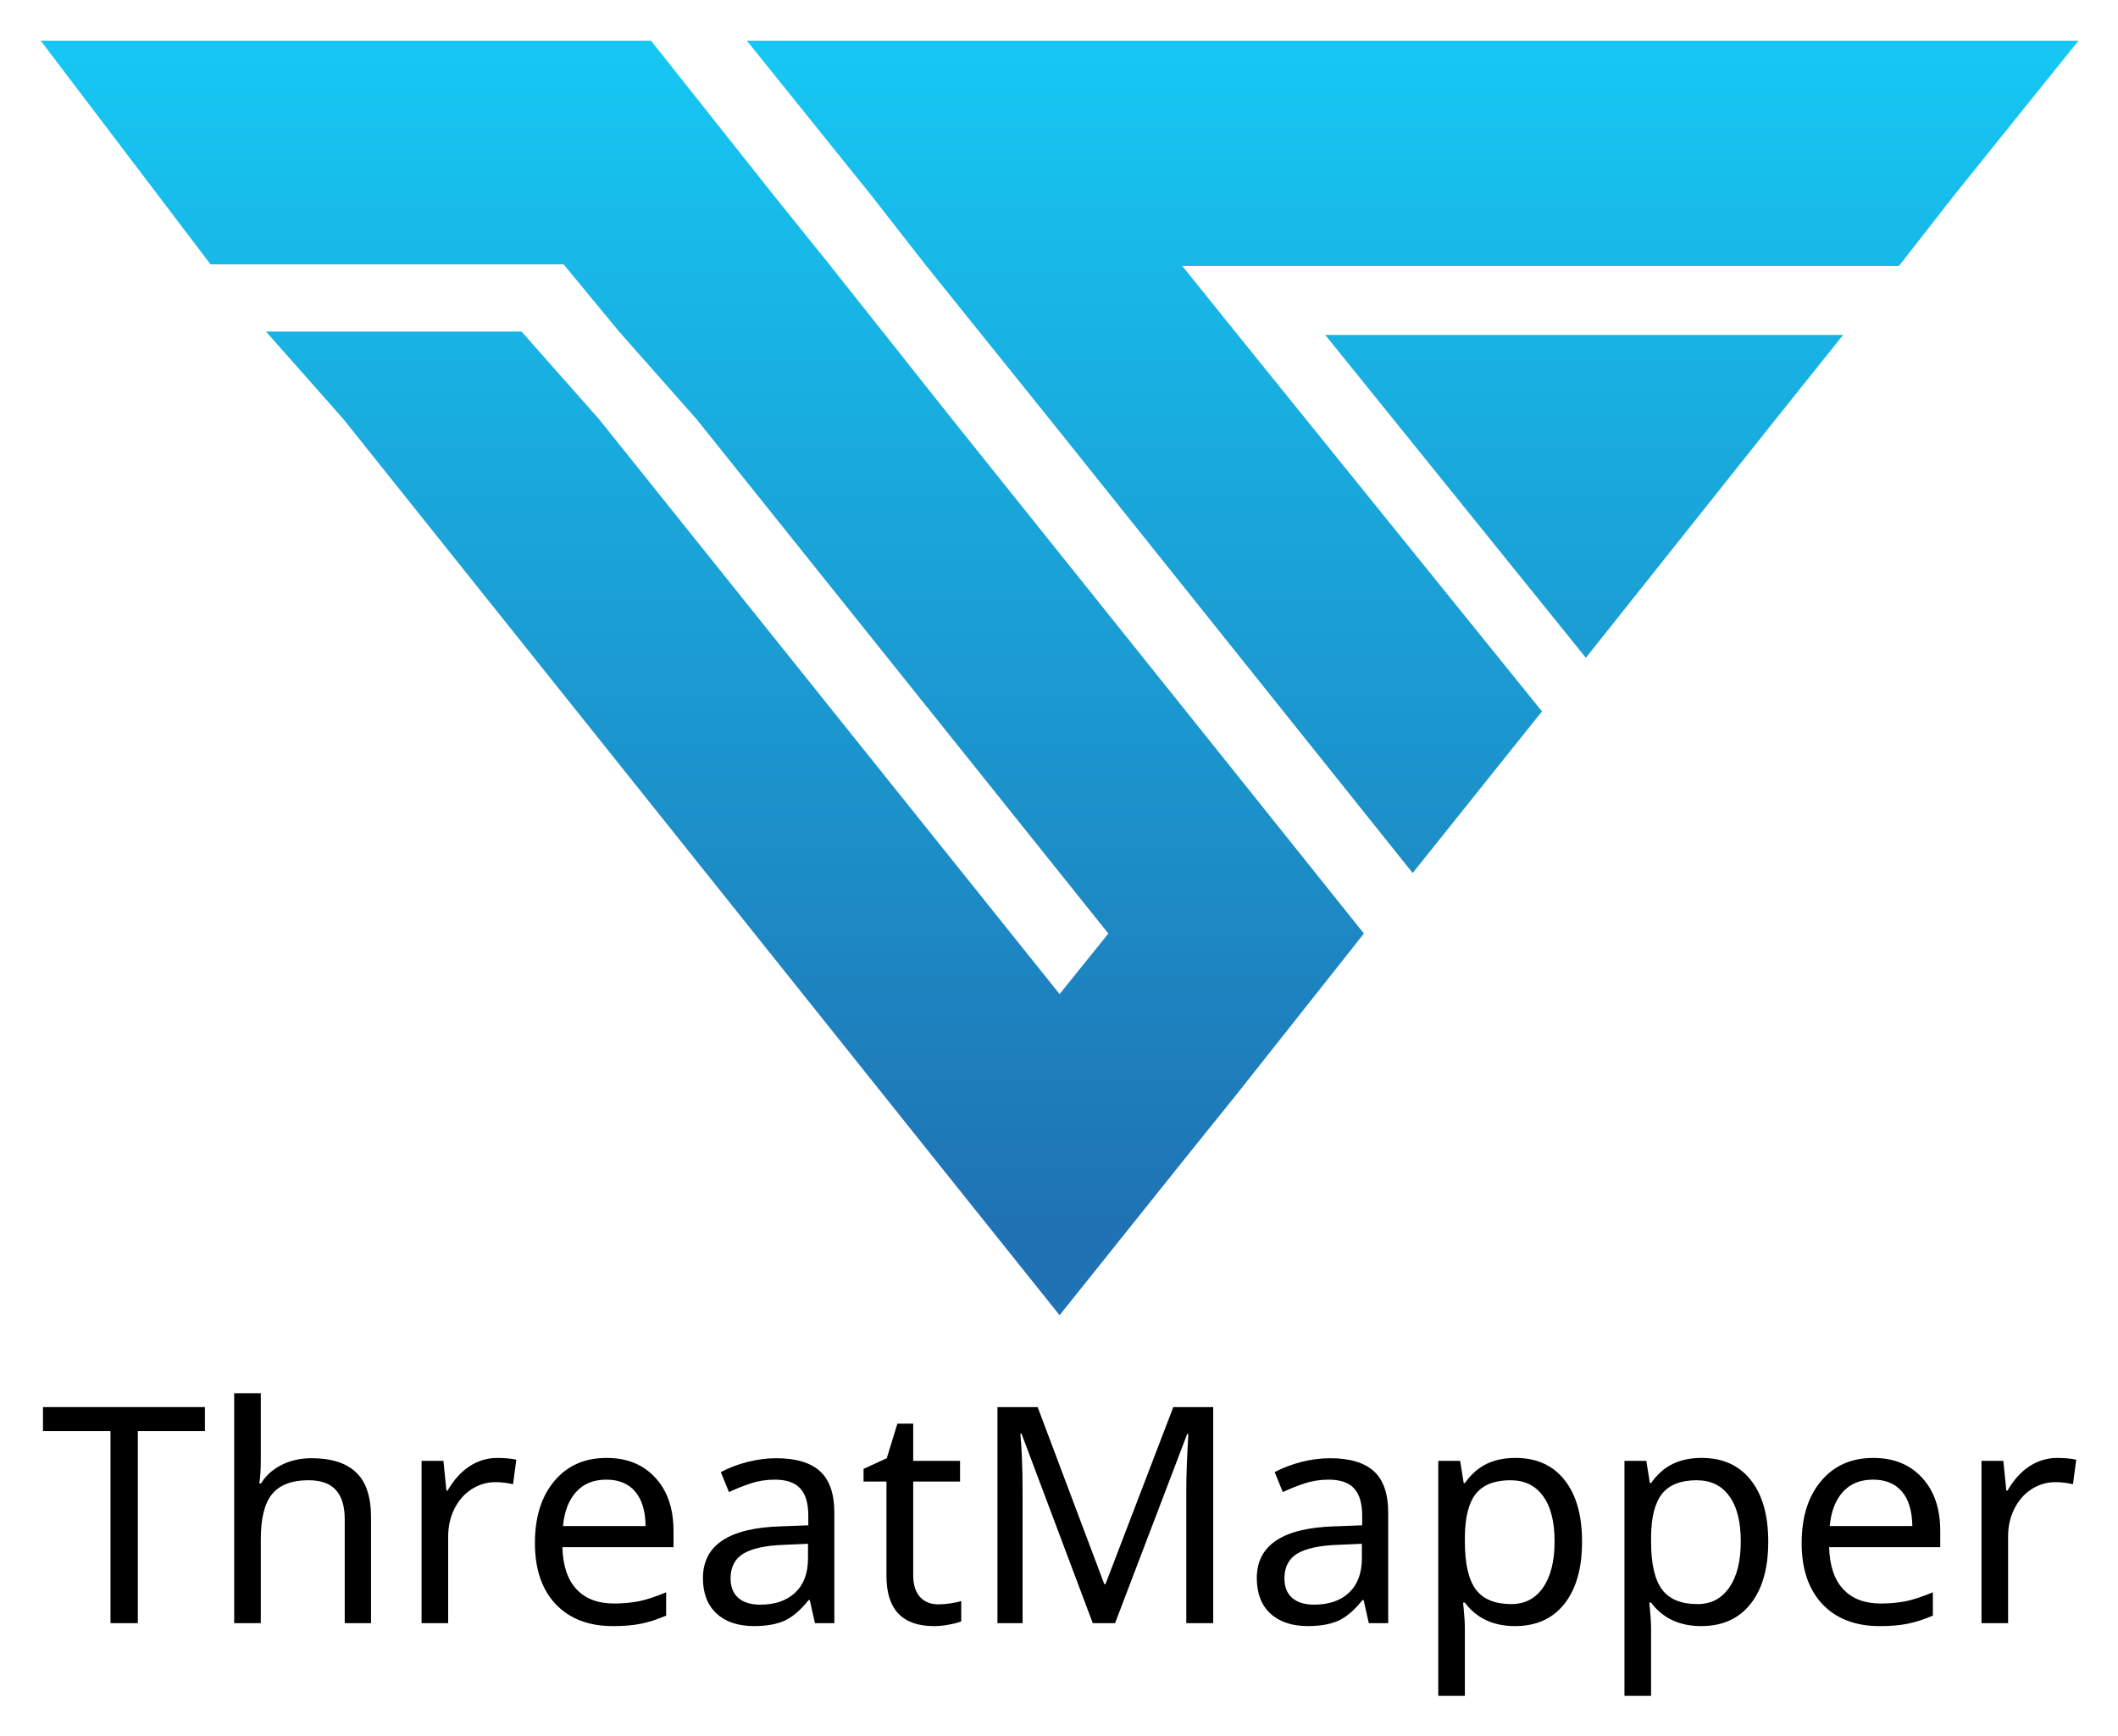
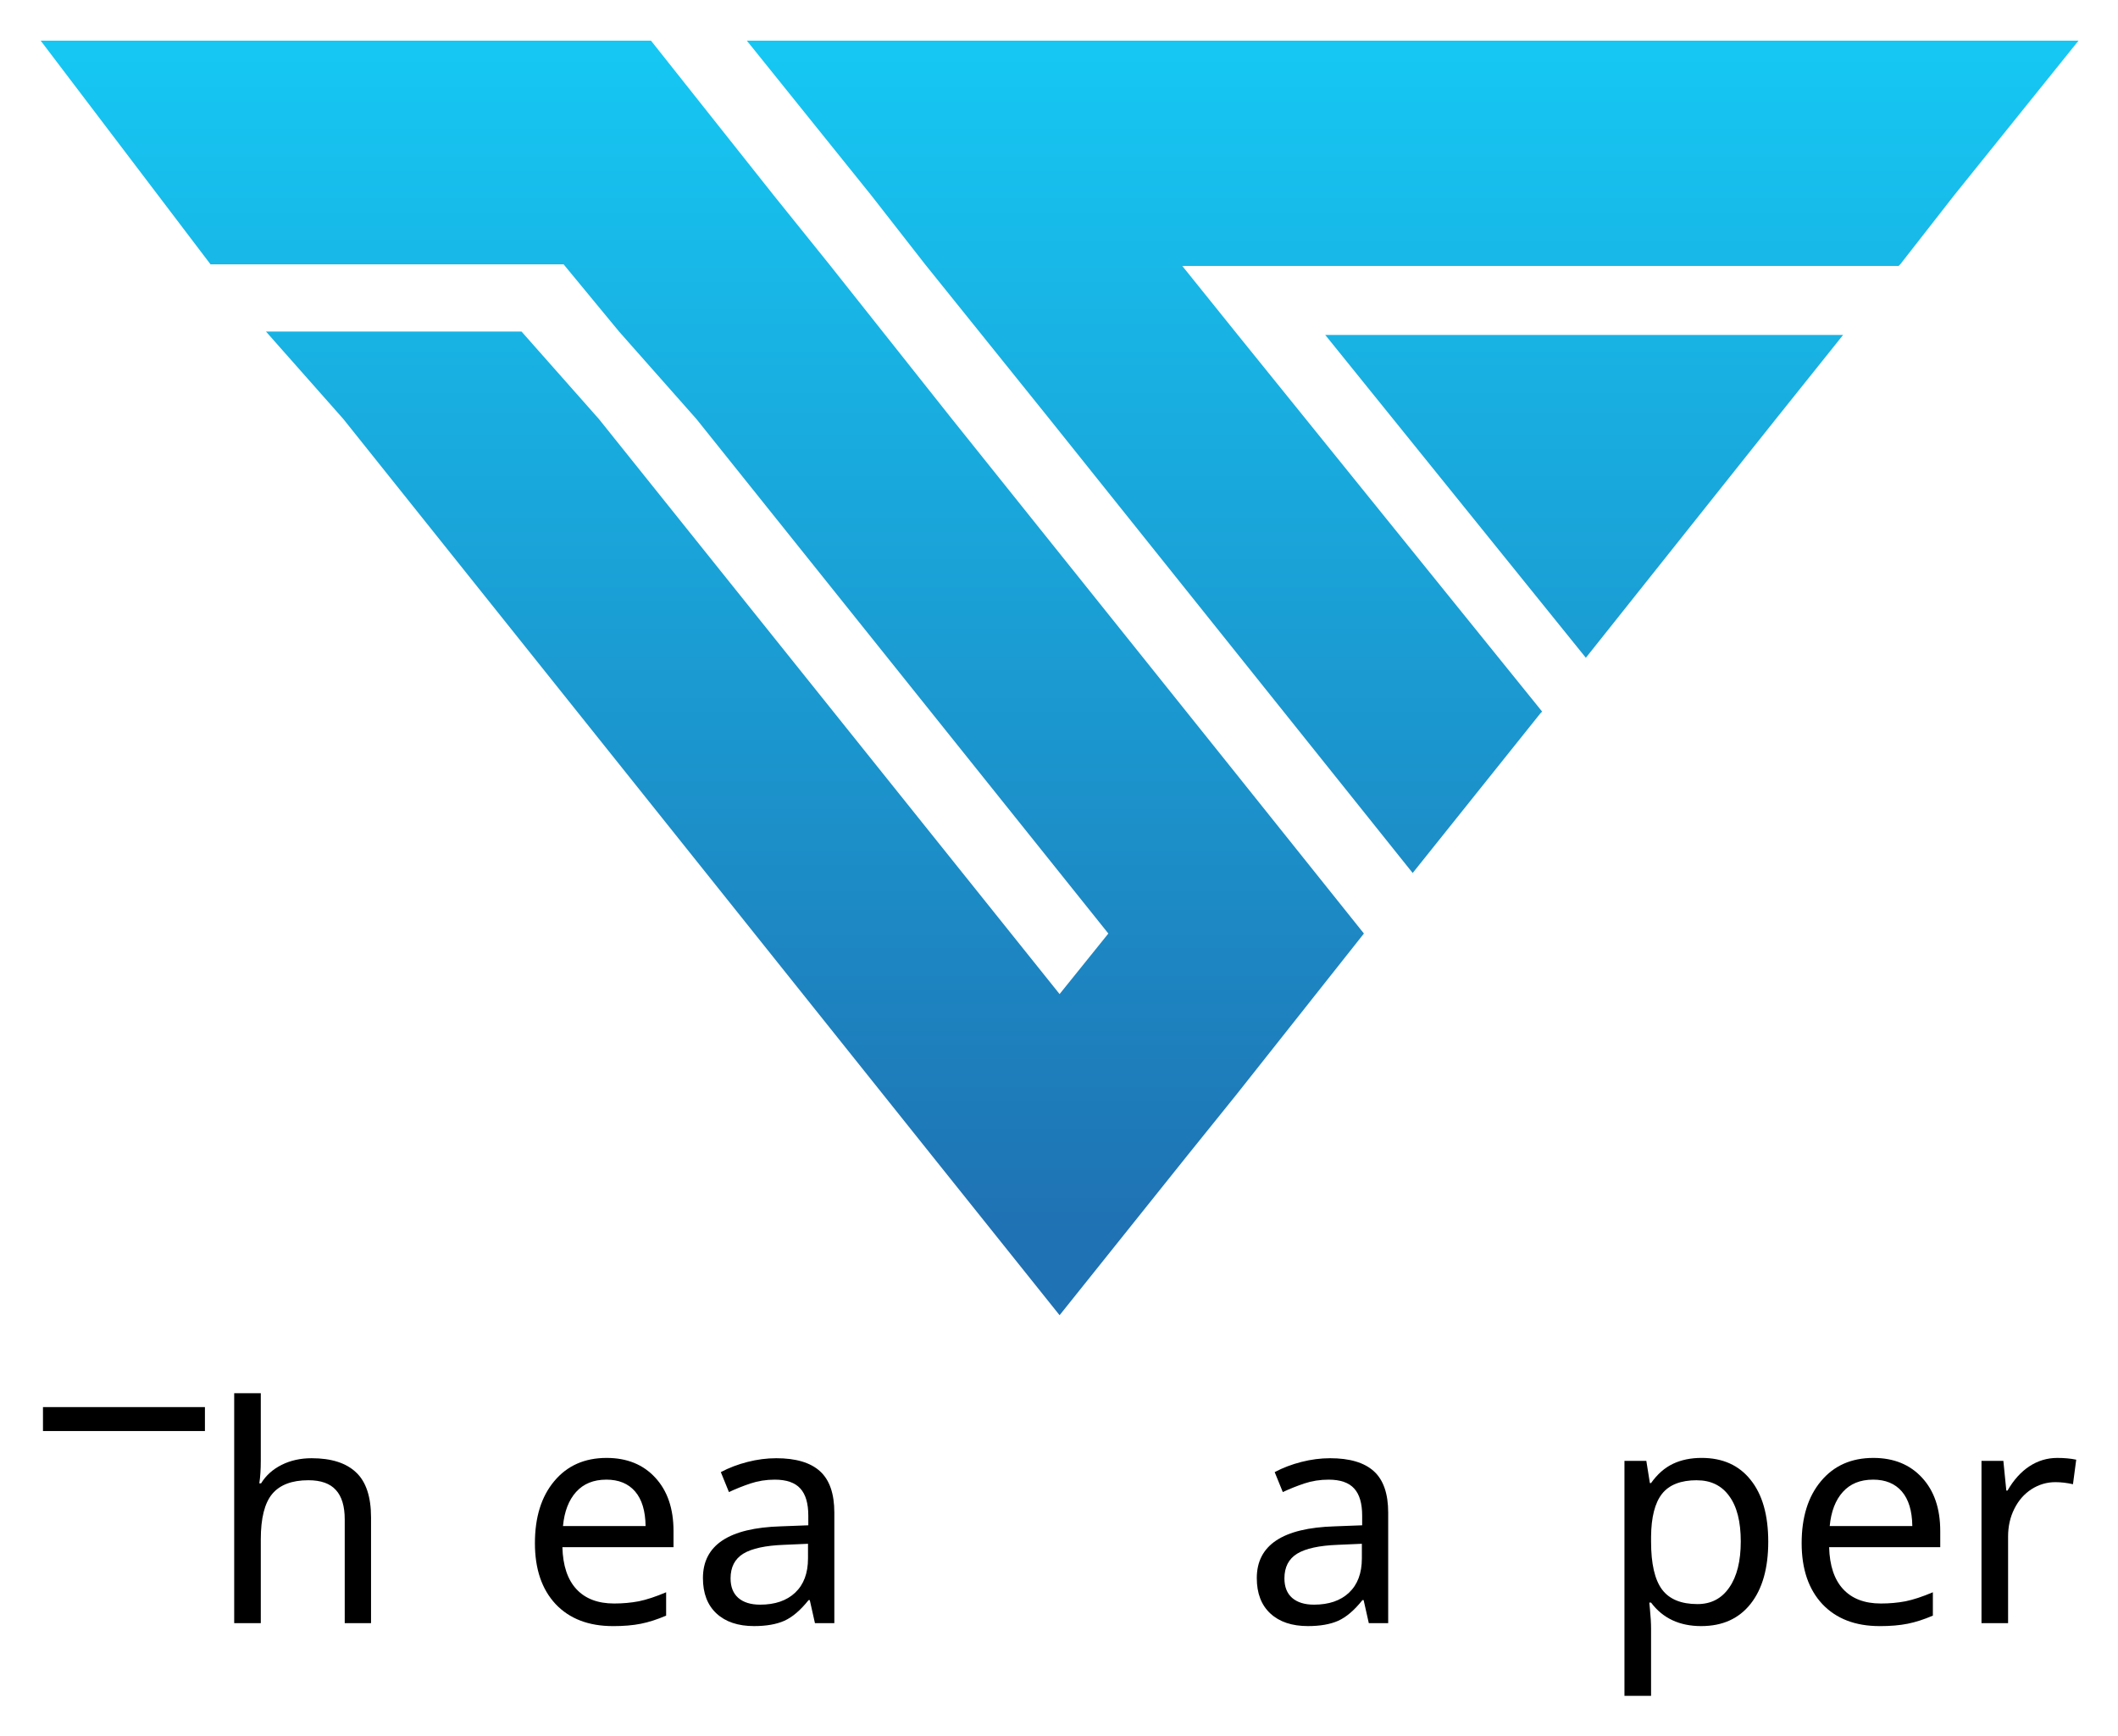
<svg xmlns="http://www.w3.org/2000/svg" role="img" viewBox="-2.42 -2.42 125.97 103.22">
  <title>ThreatMapper logo</title>
  <defs id="defs147">
    <path id="rect13379" d="M-14.344 -26.939H164.086V126.651H-14.344z" />
  </defs>
  <style id="style95" type="text/css" />
  <g id="g120">
    <linearGradient id="SVGID_1_" x1="39.356" x2="39.356" y1=".723" y2="70.88" gradientUnits="userSpaceOnUse">
      <stop id="stop97" offset="0" stop-color="#16c7f3" />
      <stop id="stop99" offset="1" stop-color="#1f72b3" />
    </linearGradient>
    <path id="polygon102" fill="url(#SVGID_1_)" d="M34.4 17.3L39 22.5 63.5 53.1 60.6 56.7 33.2 22.5 28.6 17.3 13.4 17.3 18 22.5 53 66.3 60.6 75.8 68.2 66.3 71.1 62.7 78.7 53.1 71.1 43.6 54.2 22.5 46.9 13.3 43.6 9.2 36.3 0 21 0 15.3 0 0 0 10.1 13.3 25.4 13.3 31.1 13.3z" />
    <g id="g118">
      <linearGradient id="SVGID_00000040559873967293563990000010313427330174422680_" x1="91.809" x2="91.809" y1=".723" y2="70.88" gradientUnits="userSpaceOnUse">
        <stop id="stop104" offset="0" stop-color="#16c7f3" />
        <stop id="stop106" offset="1" stop-color="#1f72b3" />
      </linearGradient>
      <path id="polygon109" fill="url(#SVGID_00000040559873967293563990000010313427330174422680_)" d="M76.4 17.5L91.9 36.7 103.2 22.5 107.2 17.5z" />
      <linearGradient id="SVGID_00000068655785444952865200000007087109414417739179_" x1="81.583" x2="81.583" y1=".723" y2="70.88" gradientUnits="userSpaceOnUse">
        <stop id="stop111" offset="0" stop-color="#16c7f3" />
        <stop id="stop113" offset="1" stop-color="#1f72b3" />
      </linearGradient>
      <path id="polygon116" fill="url(#SVGID_00000068655785444952865200000007087109414417739179_)" d="M60 22.5L74 40 81.6 49.5 89.2 40 89.3 39.9 71.2 17.5 67.9 13.4 73.1 13.4 110.5 13.4 110.6 13.3 113.8 9.2 121.2 0 105.9 0 57.2 0 42 0 49.4 9.2 52.6 13.3z" />
    </g>
  </g>
  <g id="text621">
-     <path id="path14900" d="M 5.778,94.113 H 4.152 V 82.688 H 0.136 V 81.264 H 9.768 V 82.688 H 5.778 Z" />
+     <path id="path14900" d="M 5.778,94.113 V 82.688 H 0.136 V 81.264 H 9.768 V 82.688 H 5.778 Z" />
    <path id="path14902" d="m 18.083,94.113 v -6.17 q 0,-1.178 -0.527,-1.749 -0.519,-0.58 -1.635,-0.58 -1.468,0 -2.153,0.817 -0.677,0.817 -0.677,2.698 v 4.983 H 11.509 V 80.438 h 1.582 v 4.008 q 0,0.791 -0.088,1.354 h 0.105 q 0.431,-0.703 1.222,-1.099 0.791,-0.396 1.784,-0.396 1.758,0 2.646,0.844 0.888,0.835 0.888,2.681 v 6.284 z" />
-     <path id="path14904" d="m 27.153,84.287 q 0.642,0 1.134,0.105 l -0.193,1.459 q -0.536,-0.123 -1.046,-0.123 -0.765,0 -1.424,0.422 -0.65,0.422 -1.02,1.169 -0.369,0.738 -0.369,1.644 v 5.15 H 22.653 v -9.65 h 1.301 l 0.176,1.767 h 0.07 q 0.554,-0.958 1.31,-1.45 0.756,-0.492 1.644,-0.492 z" />
    <path id="path14906" d="m 34.035,94.289 q -2.171,0 -3.41,-1.31 -1.23,-1.318 -1.23,-3.621 0,-2.32 1.151,-3.691 1.151,-1.38 3.111,-1.38 1.819,0 2.9,1.178 1.081,1.169 1.081,3.173 v 0.958 h -6.609 q 0.044,1.644 0.835,2.496 0.791,0.853 2.241,0.853 0.773,0 1.468,-0.132 0.694,-0.141 1.626,-0.536 v 1.389 q -0.8,0.343 -1.503,0.483 -0.703,0.141 -1.661,0.141 z m -0.396,-8.71 q -1.134,0 -1.793,0.729 -0.659,0.729 -0.782,2.03 h 4.913 q -0.018,-1.354 -0.624,-2.057 -0.606,-0.703 -1.714,-0.703 z" />
    <path id="path14908" d="m 46.05,94.113 -0.308,-1.371 h -0.07 q -0.721,0.905 -1.441,1.23 -0.712,0.316 -1.802,0.316 -1.424,0 -2.232,-0.747 -0.809,-0.747 -0.809,-2.109 0,-2.936 4.632,-3.076 l 1.635,-0.062 v -0.571 q 0,-1.099 -0.475,-1.617 -0.475,-0.527 -1.521,-0.527 -0.765,0 -1.45,0.229 -0.677,0.229 -1.274,0.51 l -0.483,-1.187 q 0.729,-0.387 1.591,-0.606 0.861,-0.22 1.705,-0.22 1.749,0 2.602,0.773 0.853,0.773 0.853,2.461 v 6.574 z m -3.261,-1.099 q 1.327,0 2.083,-0.712 0.765,-0.721 0.765,-2.039 v -0.87 l -1.424,0.062 q -1.661,0.062 -2.426,0.527 -0.756,0.466 -0.756,1.468 0,0.756 0.457,1.16 0.466,0.404 1.301,0.404 z" />
-     <path id="path14910" d="m 53.406,92.997 q 0.308,0 0.721,-0.062 0.413,-0.062 0.624,-0.141 v 1.213 q -0.22,0.097 -0.686,0.185 -0.457,0.097 -0.932,0.097 -2.83,0 -2.83,-2.979 V 85.693 H 48.941 V 84.938 l 1.38,-0.633 0.633,-2.057 h 0.94 v 2.215 h 2.786 v 1.23 h -2.786 v 5.572 q 0,0.835 0.396,1.283 0.404,0.448 1.116,0.448 z" />
-     <path id="path14912" d="M 62.573,94.113 58.337,82.846 h -0.07 q 0.132,1.406 0.132,3.472 v 7.796 H 56.904 V 81.264 h 2.391 l 3.964,10.529 h 0.07 l 4.034,-10.529 h 2.373 v 12.85 h -1.6 v -7.901 q 0,-1.318 0.123,-3.349 h -0.07 l -4.289,11.25 z" />
    <path id="path14914" d="m 78.991,94.113 -0.308,-1.371 h -0.07 q -0.721,0.905 -1.441,1.23 -0.712,0.316 -1.802,0.316 -1.424,0 -2.232,-0.747 -0.809,-0.747 -0.809,-2.109 0,-2.936 4.632,-3.076 l 1.635,-0.062 v -0.571 q 0,-1.099 -0.475,-1.617 -0.475,-0.527 -1.521,-0.527 -0.765,0 -1.45,0.229 -0.677,0.229 -1.274,0.51 l -0.483,-1.187 q 0.729,-0.387 1.591,-0.606 0.861,-0.22 1.705,-0.22 1.749,0 2.602,0.773 0.853,0.773 0.853,2.461 v 6.574 z m -3.261,-1.099 q 1.327,0 2.083,-0.712 0.765,-0.721 0.765,-2.039 v -0.87 l -1.424,0.062 q -1.661,0.062 -2.426,0.527 -0.756,0.466 -0.756,1.468 0,0.756 0.457,1.16 0.466,0.404 1.301,0.404 z" />
-     <path id="path14916" d="m 87.692,94.289 q -1.942,0 -2.988,-1.397 h -0.105 l 0.035,0.36 q 0.07,0.686 0.07,1.222 V 98.438 H 83.122 V 84.463 h 1.301 l 0.211,1.318 h 0.07 q 0.562,-0.791 1.301,-1.143 0.738,-0.352 1.705,-0.352 1.881,0 2.918,1.31 1.046,1.301 1.046,3.674 0,2.364 -1.046,3.691 -1.046,1.327 -2.936,1.327 z M 87.429,85.614 q -1.433,0 -2.074,0.809 -0.633,0.809 -0.65,2.54 v 0.308 q 0,1.96 0.65,2.839 0.65,0.87 2.109,0.87 1.213,0 1.89,-0.984 0.686,-0.984 0.686,-2.742 0,-1.767 -0.686,-2.698 -0.677,-0.94 -1.925,-0.94 z" />
    <path id="path14918" d="m 98.767,94.289 q -1.942,0 -2.988,-1.397 h -0.105 l 0.035,0.36 q 0.07,0.686 0.07,1.222 V 98.438 H 94.196 V 84.463 h 1.301 l 0.211,1.318 h 0.07 q 0.562,-0.791 1.301,-1.143 0.738,-0.352 1.705,-0.352 1.881,0 2.918,1.31 1.046,1.301 1.046,3.674 0,2.364 -1.046,3.691 -1.046,1.327 -2.936,1.327 z m -0.264,-8.675 q -1.433,0 -2.074,0.809 -0.633,0.809 -0.65,2.54 v 0.308 q 0,1.96 0.65,2.839 0.65,0.87 2.109,0.87 1.213,0 1.89,-0.984 0.686,-0.984 0.686,-2.742 0,-1.767 -0.686,-2.698 -0.677,-0.94 -1.925,-0.94 z" />
    <path id="path14920" d="m 109.375,94.289 q -2.171,0 -3.41,-1.31 -1.23,-1.318 -1.23,-3.621 0,-2.32 1.151,-3.691 1.151,-1.38 3.111,-1.38 1.819,0 2.9,1.178 1.081,1.169 1.081,3.173 v 0.958 h -6.609 q 0.044,1.644 0.835,2.496 0.791,0.853 2.241,0.853 0.773,0 1.468,-0.132 0.694,-0.141 1.626,-0.536 v 1.389 q -0.8,0.343 -1.503,0.483 -0.703,0.141 -1.661,0.141 z m -0.396,-8.71 q -1.134,0 -1.793,0.729 -0.659,0.729 -0.782,2.03 h 4.913 q -0.018,-1.354 -0.624,-2.057 -0.606,-0.703 -1.714,-0.703 z" />
    <path id="path14922" d="m 119.931,84.287 q 0.642,0 1.134,0.105 l -0.193,1.459 q -0.536,-0.123 -1.046,-0.123 -0.765,0 -1.424,0.422 -0.65,0.422 -1.02,1.169 -0.369,0.738 -0.369,1.644 v 5.15 h -1.582 v -9.65 h 1.301 l 0.176,1.767 h 0.07 q 0.554,-0.958 1.31,-1.45 0.756,-0.492 1.644,-0.492 z" />
  </g>
</svg>